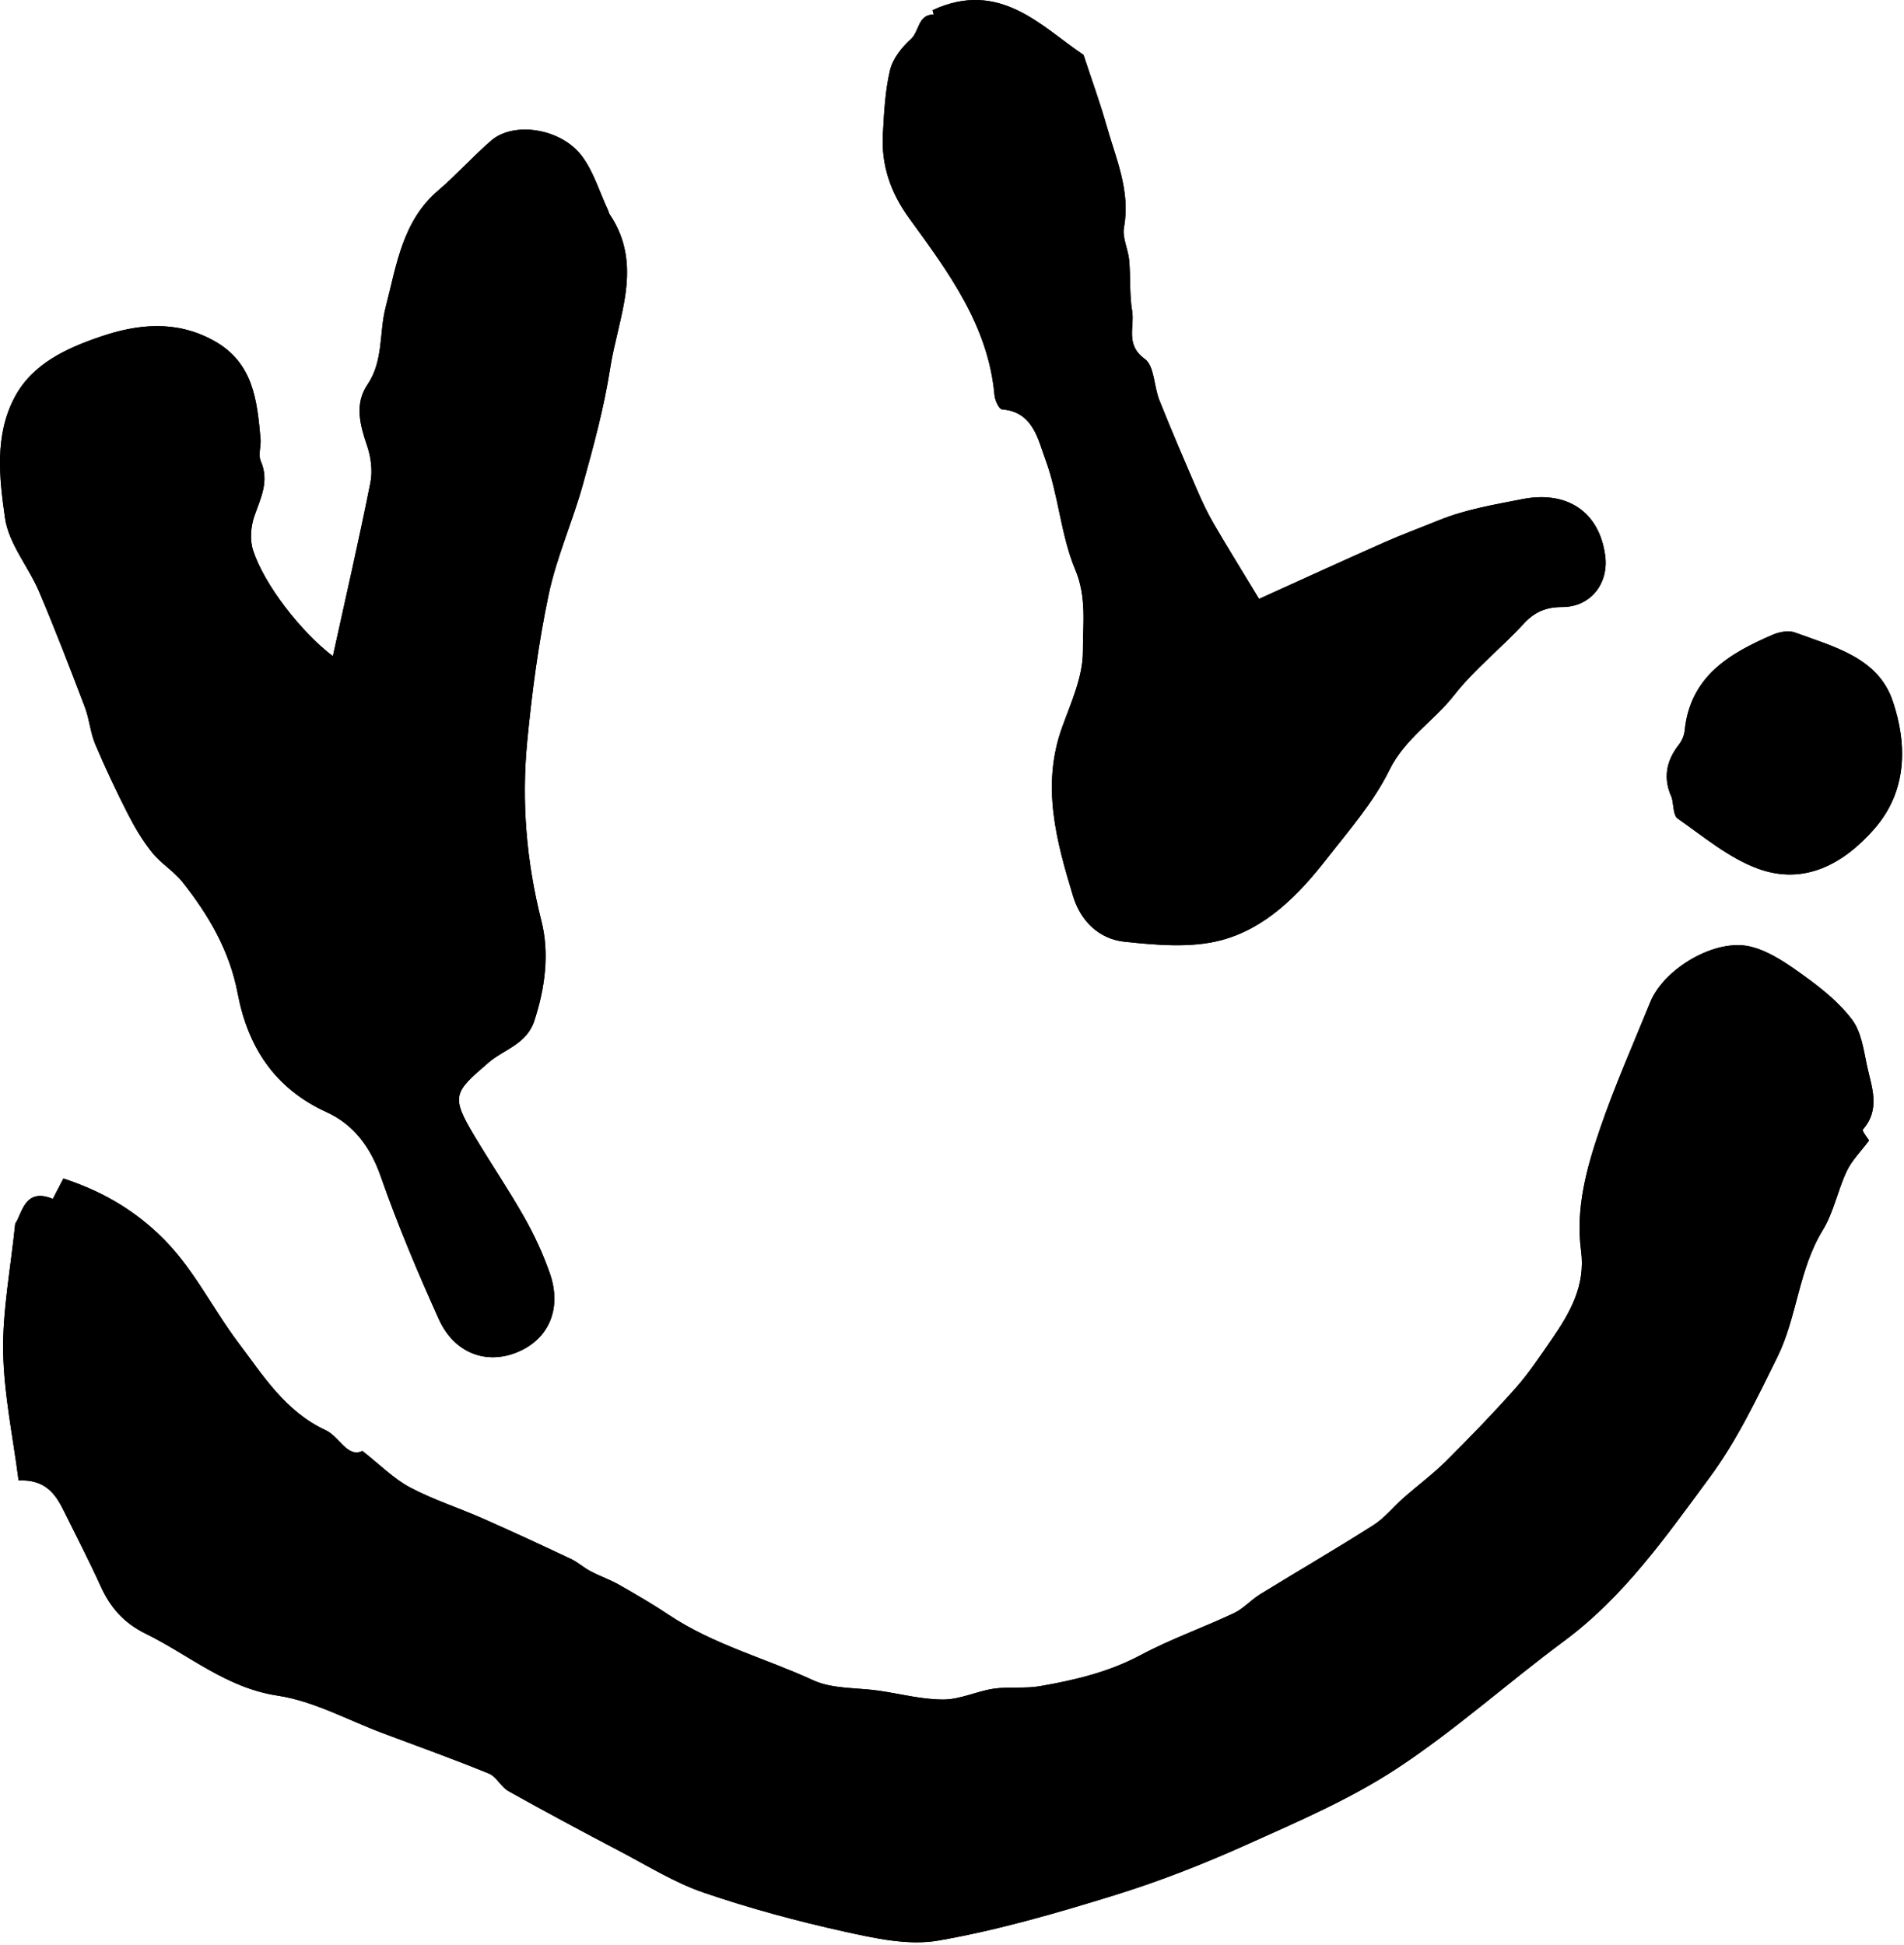
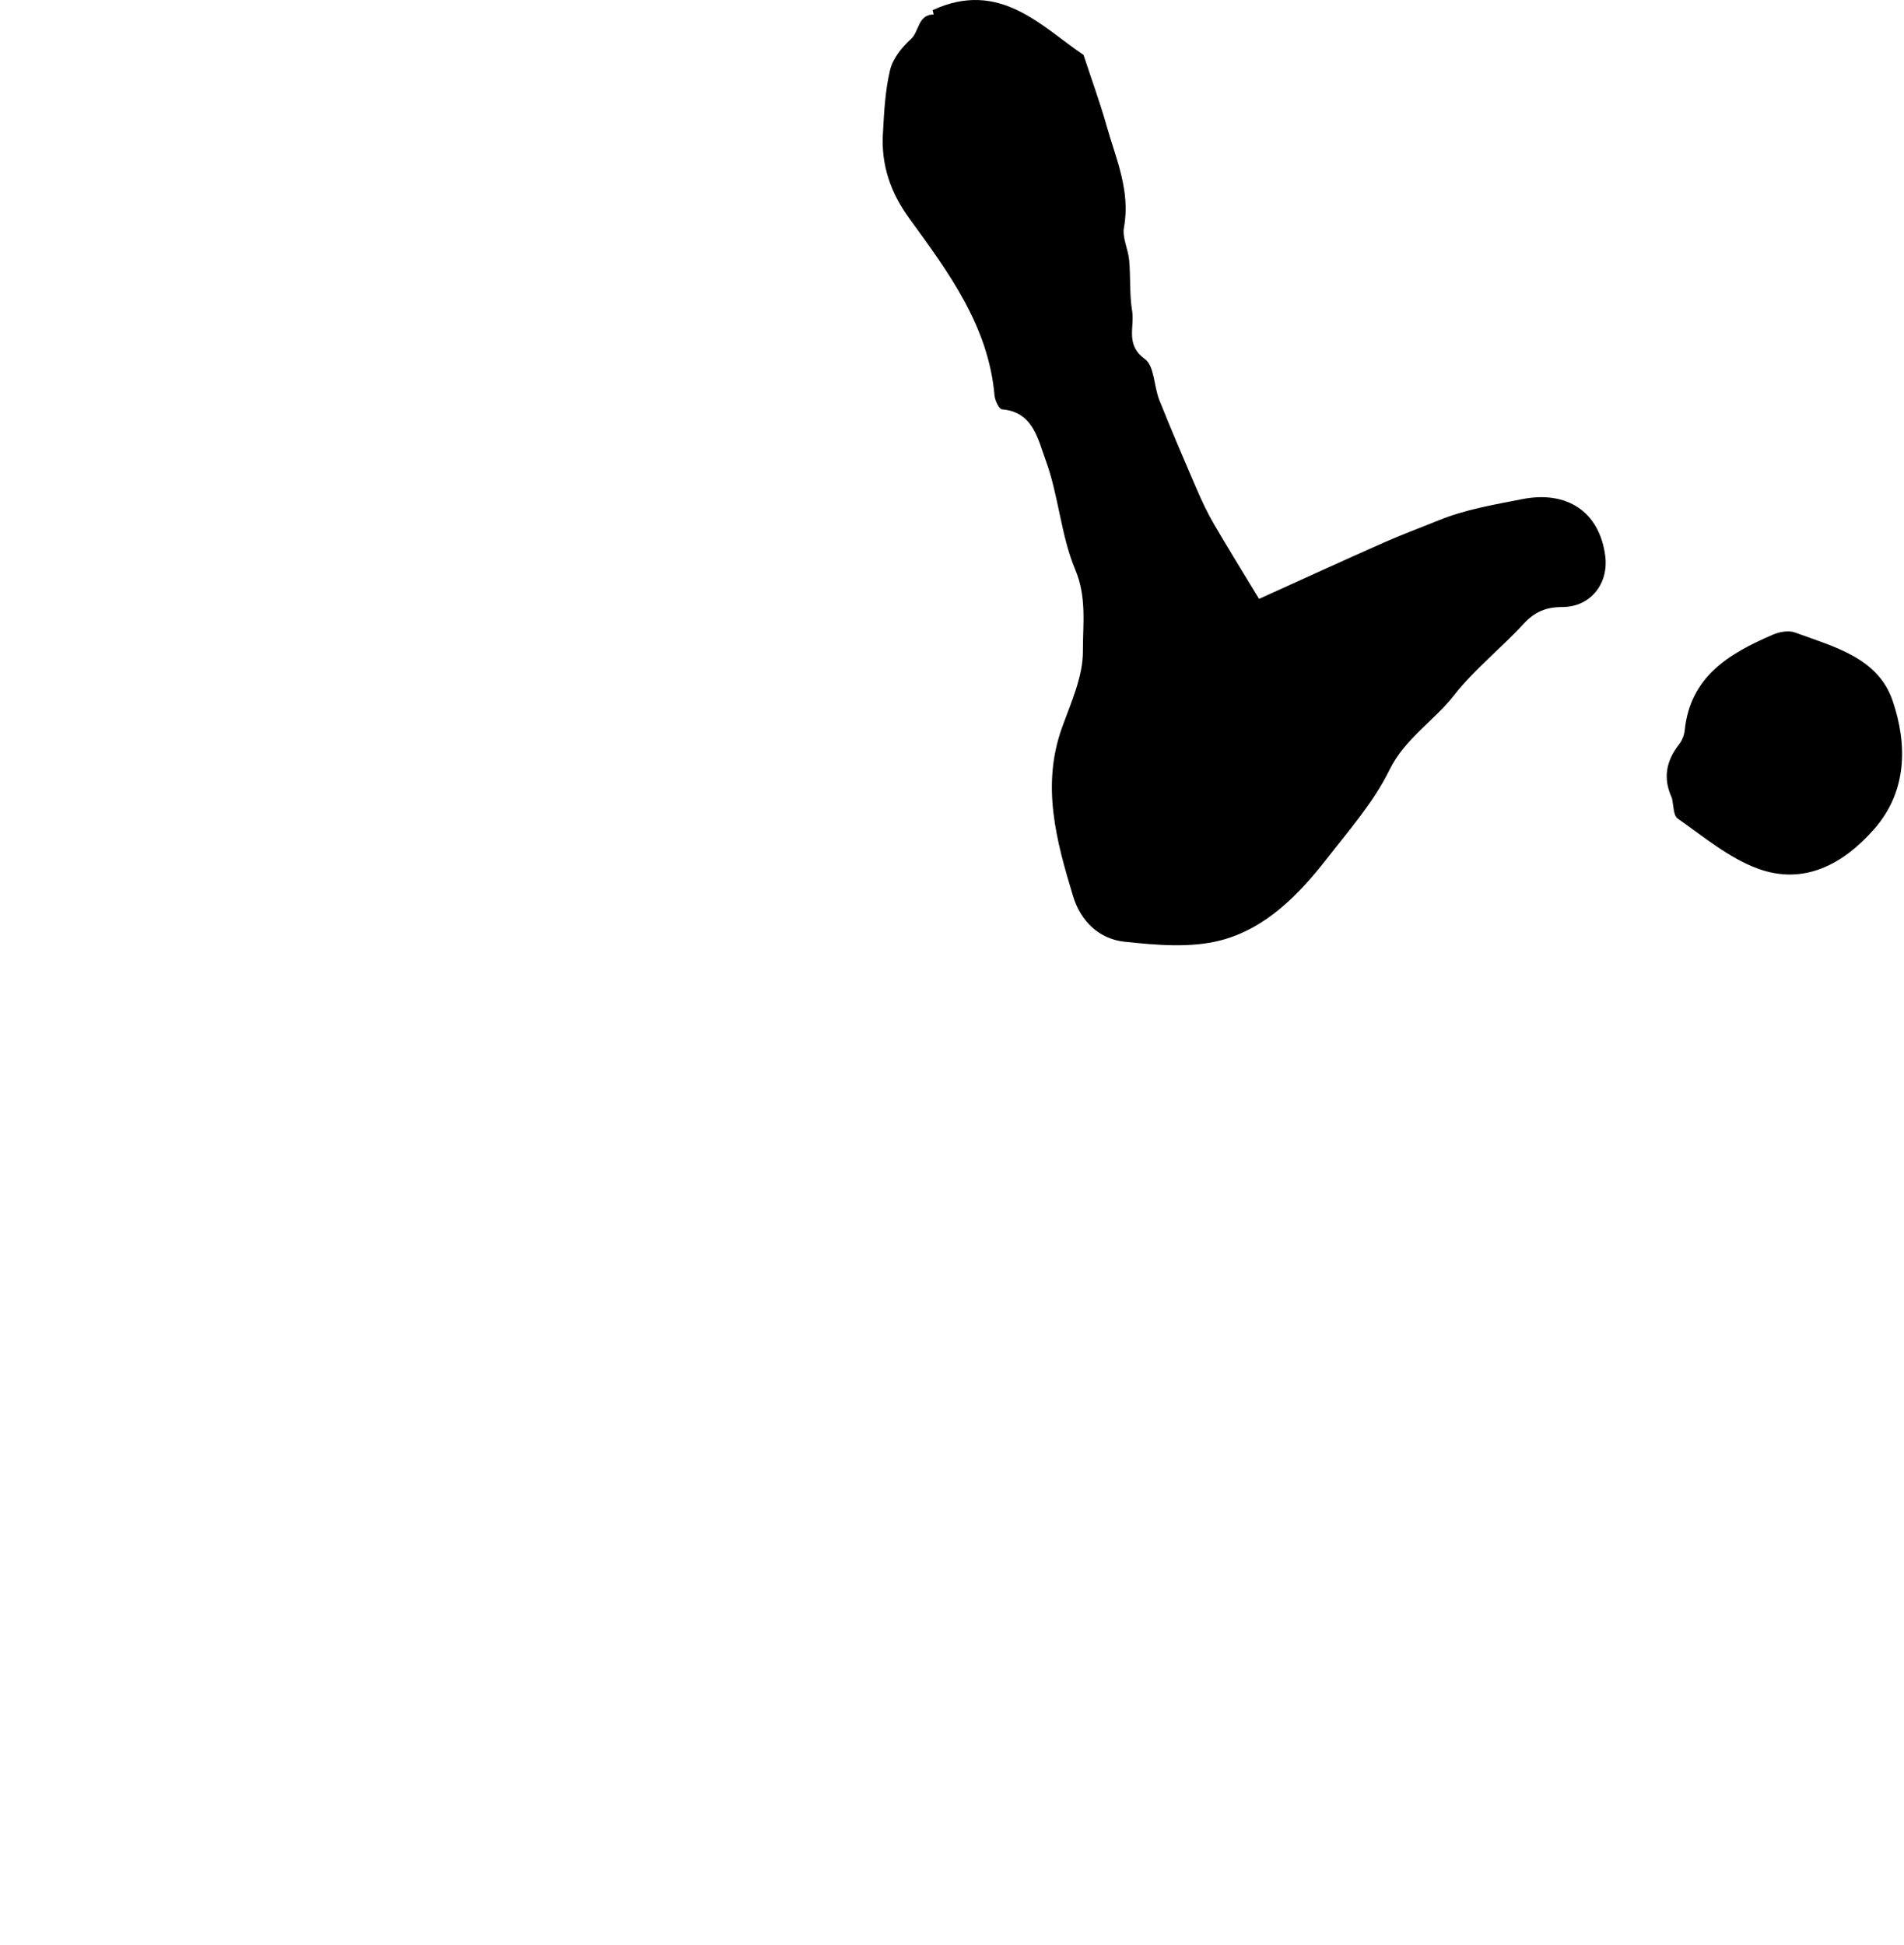
<svg xmlns="http://www.w3.org/2000/svg" fill="none" viewBox="0 0 325 332" height="332" width="325">
-   <path style="fill:#A9CFD6;fill:color(display-p3 0.663 0.812 0.839);fill-opacity:1;" fill="#A9CFD6" d="M285.37 136.179C285.683 137.397 285.594 139.192 286.375 139.738C290.784 142.812 295.083 146.446 300.017 148.265C307.997 151.207 314.738 147.44 319.946 141.482C325.566 135.052 325.586 127.076 323.069 119.647C320.556 112.231 312.966 110.392 306.376 107.966C305.299 107.57 303.731 107.863 302.607 108.345C295.171 111.542 288.481 115.487 287.565 124.73C287.483 125.562 287.083 126.469 286.564 127.133C284.366 129.939 283.847 132.91 285.37 136.179ZM159.186 1.736L159.375 2.47C156.65 2.49 156.933 5.37 155.483 6.674C153.926 8.073 152.386 10.022 151.921 11.987C151.078 15.537 150.899 19.271 150.701 22.943C150.416 28.223 152.028 32.9 155.176 37.234C161.85 46.419 168.703 55.566 169.759 67.5C169.834 68.359 170.534 69.84 171.033 69.879C176.373 70.298 177.194 75.077 178.451 78.459C180.701 84.518 181.054 91.315 183.54 97.242C185.531 101.988 184.823 106.633 184.843 111.159C184.862 115.506 182.813 119.942 181.282 124.198C177.719 134.107 180.306 143.541 183.162 152.968C184.476 157.302 187.645 160.305 191.964 160.759C197.401 161.33 203.226 161.863 208.387 160.515C216.019 158.52 221.647 152.794 226.454 146.623C230.258 141.738 234.464 136.955 237.153 131.47C239.8 126.07 244.718 123.129 248.184 118.701C251.66 114.261 256.216 110.683 260.055 106.503C261.935 104.457 263.878 103.625 266.64 103.627C271.48 103.633 274.642 99.643 273.995 94.834C272.981 87.307 267.434 83.707 259.833 85.206C255.001 86.158 250.163 86.953 245.575 88.82C242.462 90.087 239.303 91.249 236.231 92.609C229.237 95.706 222.286 98.897 214.913 102.233C212.008 97.432 209.535 93.457 207.183 89.413C206.109 87.565 205.19 85.615 204.341 83.651C202.141 78.56 199.954 73.462 197.895 68.314C196.953 65.959 197.059 62.466 195.403 61.269C192.033 58.834 193.7 55.8 193.25 53.094C192.778 50.256 192.999 47.31 192.742 44.427C192.573 42.537 191.532 40.572 191.854 38.819C192.997 32.592 190.48 27.101 188.877 21.429C187.805 17.63 186.442 13.913 184.949 9.367C177.825 4.603 170.671 -3.59 159.186 1.736ZM56.816 112.016C51.326 107.807 45.114 99.815 43.201 93.96C42.623 92.189 42.796 89.865 43.425 88.074C44.514 84.972 46.009 82.131 44.502 78.693C44.039 77.636 44.585 76.177 44.473 74.919C43.882 68.363 43.27 61.899 36.493 58.155C30.024 54.581 23.45 55.301 17.003 57.516C11.267 59.484 5.538 62.107 2.508 67.794C-0.961 74.307 -0.121 81.628 0.859 88.446C1.488 92.824 4.867 96.754 6.682 101.024C9.449 107.533 11.983 114.143 14.499 120.754C15.264 122.769 15.411 125.029 16.244 127.006C17.954 131.064 19.841 135.057 21.843 138.98C23.019 141.282 24.368 143.553 25.985 145.559C27.479 147.41 29.666 148.705 31.143 150.566C35.626 156.214 39.185 162.301 40.573 169.589C42.314 178.721 46.863 185.803 55.777 189.865C60.29 191.923 63.209 195.741 64.957 200.74C67.856 209.031 71.282 217.159 74.891 225.172C77.516 231.002 83.016 233.029 88.346 230.807C93.706 228.572 95.958 223.357 93.838 217.315C92.694 214.053 91.221 210.858 89.518 207.847C86.859 203.145 83.821 198.659 81.045 194.021C76.886 187.073 77.42 186.51 83.438 181.35C86.038 179.121 89.906 178.262 91.214 174.241C93.056 168.582 93.81 162.733 92.408 157.193C89.842 147.049 89.001 136.87 89.993 126.571C90.803 118.166 91.913 109.742 93.656 101.489C95 95.12 97.736 89.059 99.483 82.759C101.306 76.191 103.113 69.567 104.155 62.848C105.502 54.149 109.947 45.305 104.066 36.587C103.926 36.378 103.889 36.104 103.78 35.87C102.349 32.794 101.353 29.396 99.382 26.715C95.847 21.905 87.713 20.652 83.84 23.999C80.719 26.695 77.963 29.816 74.824 32.49C68.643 37.756 67.693 45.294 65.83 52.444C64.692 56.818 65.492 61.572 62.711 65.673C60.498 68.936 61.43 72.504 62.649 76.063C63.318 78.017 63.628 80.369 63.229 82.368C61.275 92.177 59.028 101.93 56.816 112.016ZM319.04 194.685C318.84 194.347 317.785 193.036 317.977 192.817C321.085 189.276 319.425 185.467 318.654 181.791C318.099 179.136 317.689 176.13 316.151 174.078C313.987 171.192 311.019 168.795 308.058 166.655C305.224 164.606 302.142 162.419 298.844 161.599C292.825 160.101 284.018 165.34 281.692 171.061C278.768 178.25 275.616 185.366 273.106 192.699C270.82 199.375 268.918 206.299 269.874 213.482C270.675 219.488 267.972 224.137 264.82 228.701C262.865 231.532 260.945 234.423 258.671 236.987C254.865 241.276 250.865 245.402 246.797 249.446C244.549 251.68 241.973 253.583 239.586 255.682C237.849 257.211 236.368 259.113 234.446 260.336C228.08 264.387 221.548 268.177 215.121 272.132C213.544 273.103 212.253 274.605 210.604 275.381C205.344 277.858 199.811 279.798 194.695 282.531C189.249 285.441 183.438 286.807 177.503 287.839C174.923 288.287 172.202 287.887 169.604 288.27C166.72 288.694 163.903 290.11 161.054 290.118C157.401 290.128 153.747 289.155 150.092 288.62C146.295 288.065 142.113 288.357 138.775 286.818C130.614 283.055 121.788 280.749 114.211 275.697C111.447 273.853 108.567 272.174 105.676 270.531C104.12 269.646 102.398 269.058 100.81 268.222C99.64 267.605 98.628 266.671 97.436 266.109C92.454 263.757 87.455 261.436 82.414 259.213C78.284 257.392 73.938 256.006 69.968 253.897C67.189 252.421 64.883 250.053 61.859 247.687C59.258 248.892 57.988 245.257 55.548 244.121C48.668 240.914 44.91 234.8 40.675 229.192C36.039 223.053 32.836 216.034 26.966 210.556C22.164 206.077 17.028 203.225 10.823 201.176C10.212 202.348 9.681 203.372 9.011 204.658C4.167 202.603 3.757 207.293 2.599 208.87C1.795 216.714 0.424 223.735 0.54 230.733C0.66 238.008 2.217 245.259 3.171 252.721C7.732 252.514 9.475 255.027 10.904 257.931C13.008 262.205 15.215 266.432 17.181 270.77C18.836 274.418 21.134 277.056 24.901 278.901C32.322 282.533 38.594 288.123 47.38 289.449C53.556 290.382 59.383 293.634 65.358 295.869C71.408 298.13 77.489 300.32 83.464 302.762C84.763 303.293 85.521 305.046 86.796 305.758C93.129 309.297 99.527 312.724 105.952 316.095C110.61 318.539 115.158 321.384 120.09 323.071C127.962 325.76 136.043 327.948 144.169 329.741C149.404 330.895 155.087 332.154 160.201 331.26C170.374 329.48 180.393 326.57 190.284 323.511C198.013 321.12 205.603 318.128 212.985 314.806C221.66 310.902 230.532 307.091 238.434 301.894C248.402 295.339 257.357 287.26 266.972 280.14C277.233 272.542 284.422 262.222 291.827 252.208C296.46 245.944 299.888 238.724 303.367 231.692C306.771 224.811 306.987 216.755 311.122 210.012C312.995 206.96 313.675 203.2 315.228 199.919C316.103 198.07 317.656 196.541 319.04 194.685Z" />
-   <path style="fill:#A9CFD6;fill:color(display-p3 0.663 0.812 0.839);fill-opacity:1;" fill="#A9CFD6" d="M319.04 194.685C317.656 196.541 316.103 198.069 315.228 199.919C313.675 203.2 312.996 206.961 311.123 210.013C306.987 216.755 306.771 224.812 303.367 231.692C299.888 238.724 296.46 245.944 291.827 252.208C284.422 262.223 277.233 272.542 266.972 280.141C257.357 287.261 248.402 295.339 238.434 301.895C230.532 307.091 221.66 310.902 212.985 314.807C205.603 318.129 198.013 321.121 190.284 323.511C180.393 326.57 170.374 329.48 160.201 331.26C155.087 332.154 149.404 330.895 144.169 329.741C136.044 327.949 127.962 325.76 120.09 323.071C115.159 321.385 110.61 318.539 105.952 316.095C99.527 312.725 93.129 309.298 86.796 305.759C85.521 305.047 84.763 303.293 83.464 302.762C77.488 300.319 71.408 298.131 65.358 295.869C59.383 293.634 53.556 290.383 47.38 289.45C38.594 288.124 32.322 282.534 24.901 278.901C21.134 277.056 18.836 274.418 17.181 270.77C15.215 266.432 13.008 262.206 10.904 257.931C9.474 255.029 7.732 252.514 3.171 252.721C2.217 245.259 0.661 238.008 0.54 230.733C0.424 223.736 1.795 216.715 2.599 208.87C3.758 207.294 4.167 202.604 9.011 204.658C9.681 203.372 10.213 202.349 10.823 201.176C17.028 203.225 22.165 206.077 26.966 210.557C32.837 216.035 36.039 223.053 40.675 229.192C44.91 234.8 48.668 240.914 55.548 244.121C57.988 245.257 59.258 248.892 61.859 247.687C64.884 250.054 67.189 252.422 69.968 253.898C73.938 256.006 78.284 257.393 82.414 259.213C87.455 261.436 92.453 263.758 97.436 266.109C98.627 266.672 99.64 267.605 100.81 268.222C102.398 269.058 104.121 269.647 105.677 270.532C108.567 272.175 111.447 273.853 114.211 275.697C121.788 280.749 130.614 283.055 138.775 286.818C142.113 288.357 146.295 288.065 150.092 288.62C153.747 289.155 157.401 290.128 161.054 290.118C163.903 290.11 166.72 288.694 169.604 288.27C172.202 287.887 174.923 288.287 177.503 287.839C183.438 286.807 189.25 285.442 194.696 282.532C199.811 279.798 205.344 277.859 210.604 275.381C212.253 274.605 213.544 273.103 215.121 272.132C221.548 268.177 228.08 264.387 234.446 260.336C236.368 259.113 237.849 257.211 239.586 255.682C241.973 253.583 244.55 251.681 246.798 249.446C250.865 245.403 254.865 241.277 258.671 236.987C260.945 234.424 262.866 231.533 264.82 228.702C267.972 224.137 270.675 219.489 269.875 213.483C268.918 206.3 270.82 199.375 273.106 192.699C275.617 185.366 278.768 178.251 281.692 171.062C284.019 165.341 292.825 160.101 298.845 161.598C302.142 162.419 305.225 164.607 308.058 166.656C311.019 168.795 313.987 171.192 316.151 174.079C317.689 176.13 318.099 179.137 318.654 181.792C319.425 185.468 321.085 189.277 317.977 192.817C317.785 193.036 318.84 194.348 319.04 194.685Z" />
-   <path style="fill:#A9CFD6;fill:color(display-p3 0.663 0.812 0.839);fill-opacity:1;" fill="#A9CFD6" d="M56.816 112.016C59.028 101.93 61.275 92.177 63.229 82.368C63.627 80.369 63.317 78.017 62.649 76.063C61.43 72.504 60.498 68.936 62.711 65.673C65.492 61.572 64.691 56.818 65.83 52.444C67.693 45.294 68.643 37.756 74.824 32.49C77.962 29.816 80.718 26.696 83.839 24C87.712 20.653 95.846 21.905 99.382 26.715C101.352 29.396 102.348 32.794 103.78 35.87C103.889 36.104 103.925 36.379 104.066 36.587C109.947 45.305 105.502 54.149 104.154 62.848C103.113 69.567 101.305 76.191 99.483 82.759C97.734 89.06 94.999 95.121 93.655 101.489C91.912 109.743 90.803 118.166 89.993 126.571C89.001 136.87 89.842 147.049 92.408 157.193C93.811 162.733 93.055 168.582 91.213 174.242C89.906 178.262 86.037 179.121 83.438 181.35C77.419 186.511 76.885 187.073 81.044 194.021C83.82 198.659 86.858 203.145 89.518 207.847C91.221 210.858 92.694 214.053 93.838 217.315C95.958 223.357 93.705 228.572 88.345 230.807C83.015 233.029 77.516 231.002 74.891 225.172C71.282 217.159 67.856 209.031 64.957 200.74C63.209 195.741 60.29 191.923 55.777 189.865C46.863 185.803 42.313 178.721 40.573 169.589C39.184 162.302 35.624 156.214 31.142 150.566C29.665 148.705 27.478 147.41 25.985 145.559C24.368 143.553 23.019 141.282 21.843 138.98C19.841 135.057 17.954 131.064 16.244 127.006C15.412 125.029 15.264 122.769 14.498 120.755C11.983 114.143 9.448 107.534 6.681 101.024C4.866 96.754 1.488 92.824 0.858 88.446C-0.122 81.629 -0.962 74.307 2.507 67.794C5.537 62.107 11.266 59.485 17.003 57.516C23.45 55.301 30.024 54.581 36.492 58.154C43.269 61.899 43.881 68.363 44.472 74.919C44.585 76.177 44.038 77.636 44.502 78.693C46.009 82.131 44.514 84.972 43.425 88.074C42.797 89.865 42.622 92.189 43.2 93.961C45.114 99.816 51.326 107.807 56.816 112.016Z" />
  <path style="fill:#A9CFD6;fill:color(display-p3 0.663 0.812 0.839);fill-opacity:1;" fill="#A9CFD6" d="M159.186 1.736C170.671 -3.59 177.825 4.603 184.949 9.367C186.442 13.913 187.805 17.63 188.877 21.429C190.481 27.101 192.998 32.593 191.854 38.819C191.532 40.572 192.573 42.537 192.742 44.428C192.999 47.31 192.778 50.256 193.25 53.094C193.7 55.8 192.033 58.834 195.403 61.269C197.059 62.466 196.954 65.96 197.896 68.315C199.954 73.462 202.141 78.56 204.341 83.651C205.19 85.615 206.109 87.565 207.183 89.413C209.535 93.457 212.008 97.432 214.913 102.233C222.286 98.897 229.237 95.706 236.231 92.609C239.303 91.249 242.462 90.087 245.575 88.82C250.163 86.953 255.001 86.158 259.833 85.206C267.434 83.707 272.981 87.307 273.995 94.834C274.642 99.643 271.48 103.633 266.64 103.627C263.877 103.624 261.935 104.458 260.055 106.504C256.216 110.683 251.66 114.261 248.184 118.701C244.718 123.129 239.8 126.07 237.153 131.47C234.464 136.955 230.258 141.738 226.454 146.623C221.647 152.794 216.019 158.521 208.388 160.515C203.226 161.864 197.401 161.33 191.964 160.759C187.645 160.305 184.476 157.302 183.162 152.968C180.306 143.541 177.719 134.106 181.282 124.198C182.812 119.941 184.861 115.505 184.843 111.159C184.823 106.632 185.531 101.989 183.54 97.243C181.054 91.316 180.702 84.518 178.451 78.459C177.194 75.077 176.373 70.298 171.033 69.879C170.534 69.84 169.834 68.359 169.759 67.5C168.704 55.567 161.85 46.42 155.176 37.235C152.028 32.901 150.416 28.224 150.701 22.943C150.899 19.271 151.078 15.537 151.921 11.987C152.386 10.022 153.926 8.073 155.483 6.674C156.933 5.37 156.65 2.489 159.375 2.47L159.186 1.736Z" />
  <path style="fill:#A9CFD6;fill:color(display-p3 0.663 0.812 0.839);fill-opacity:1;" fill="#A9CFD6" d="M285.369 136.182C283.847 132.91 284.366 129.939 286.564 127.133C287.083 126.469 287.483 125.562 287.565 124.73C288.481 115.487 295.171 111.542 302.607 108.345C303.731 107.863 305.299 107.57 306.376 107.966C312.966 110.392 320.556 112.231 323.069 119.647C325.586 127.076 325.566 135.052 319.946 141.482C314.738 147.44 307.997 151.207 300.017 148.265C295.083 146.446 290.782 142.811 286.375 139.738C285.594 139.192 285.683 137.397 285.369 136.182Z" />
</svg>